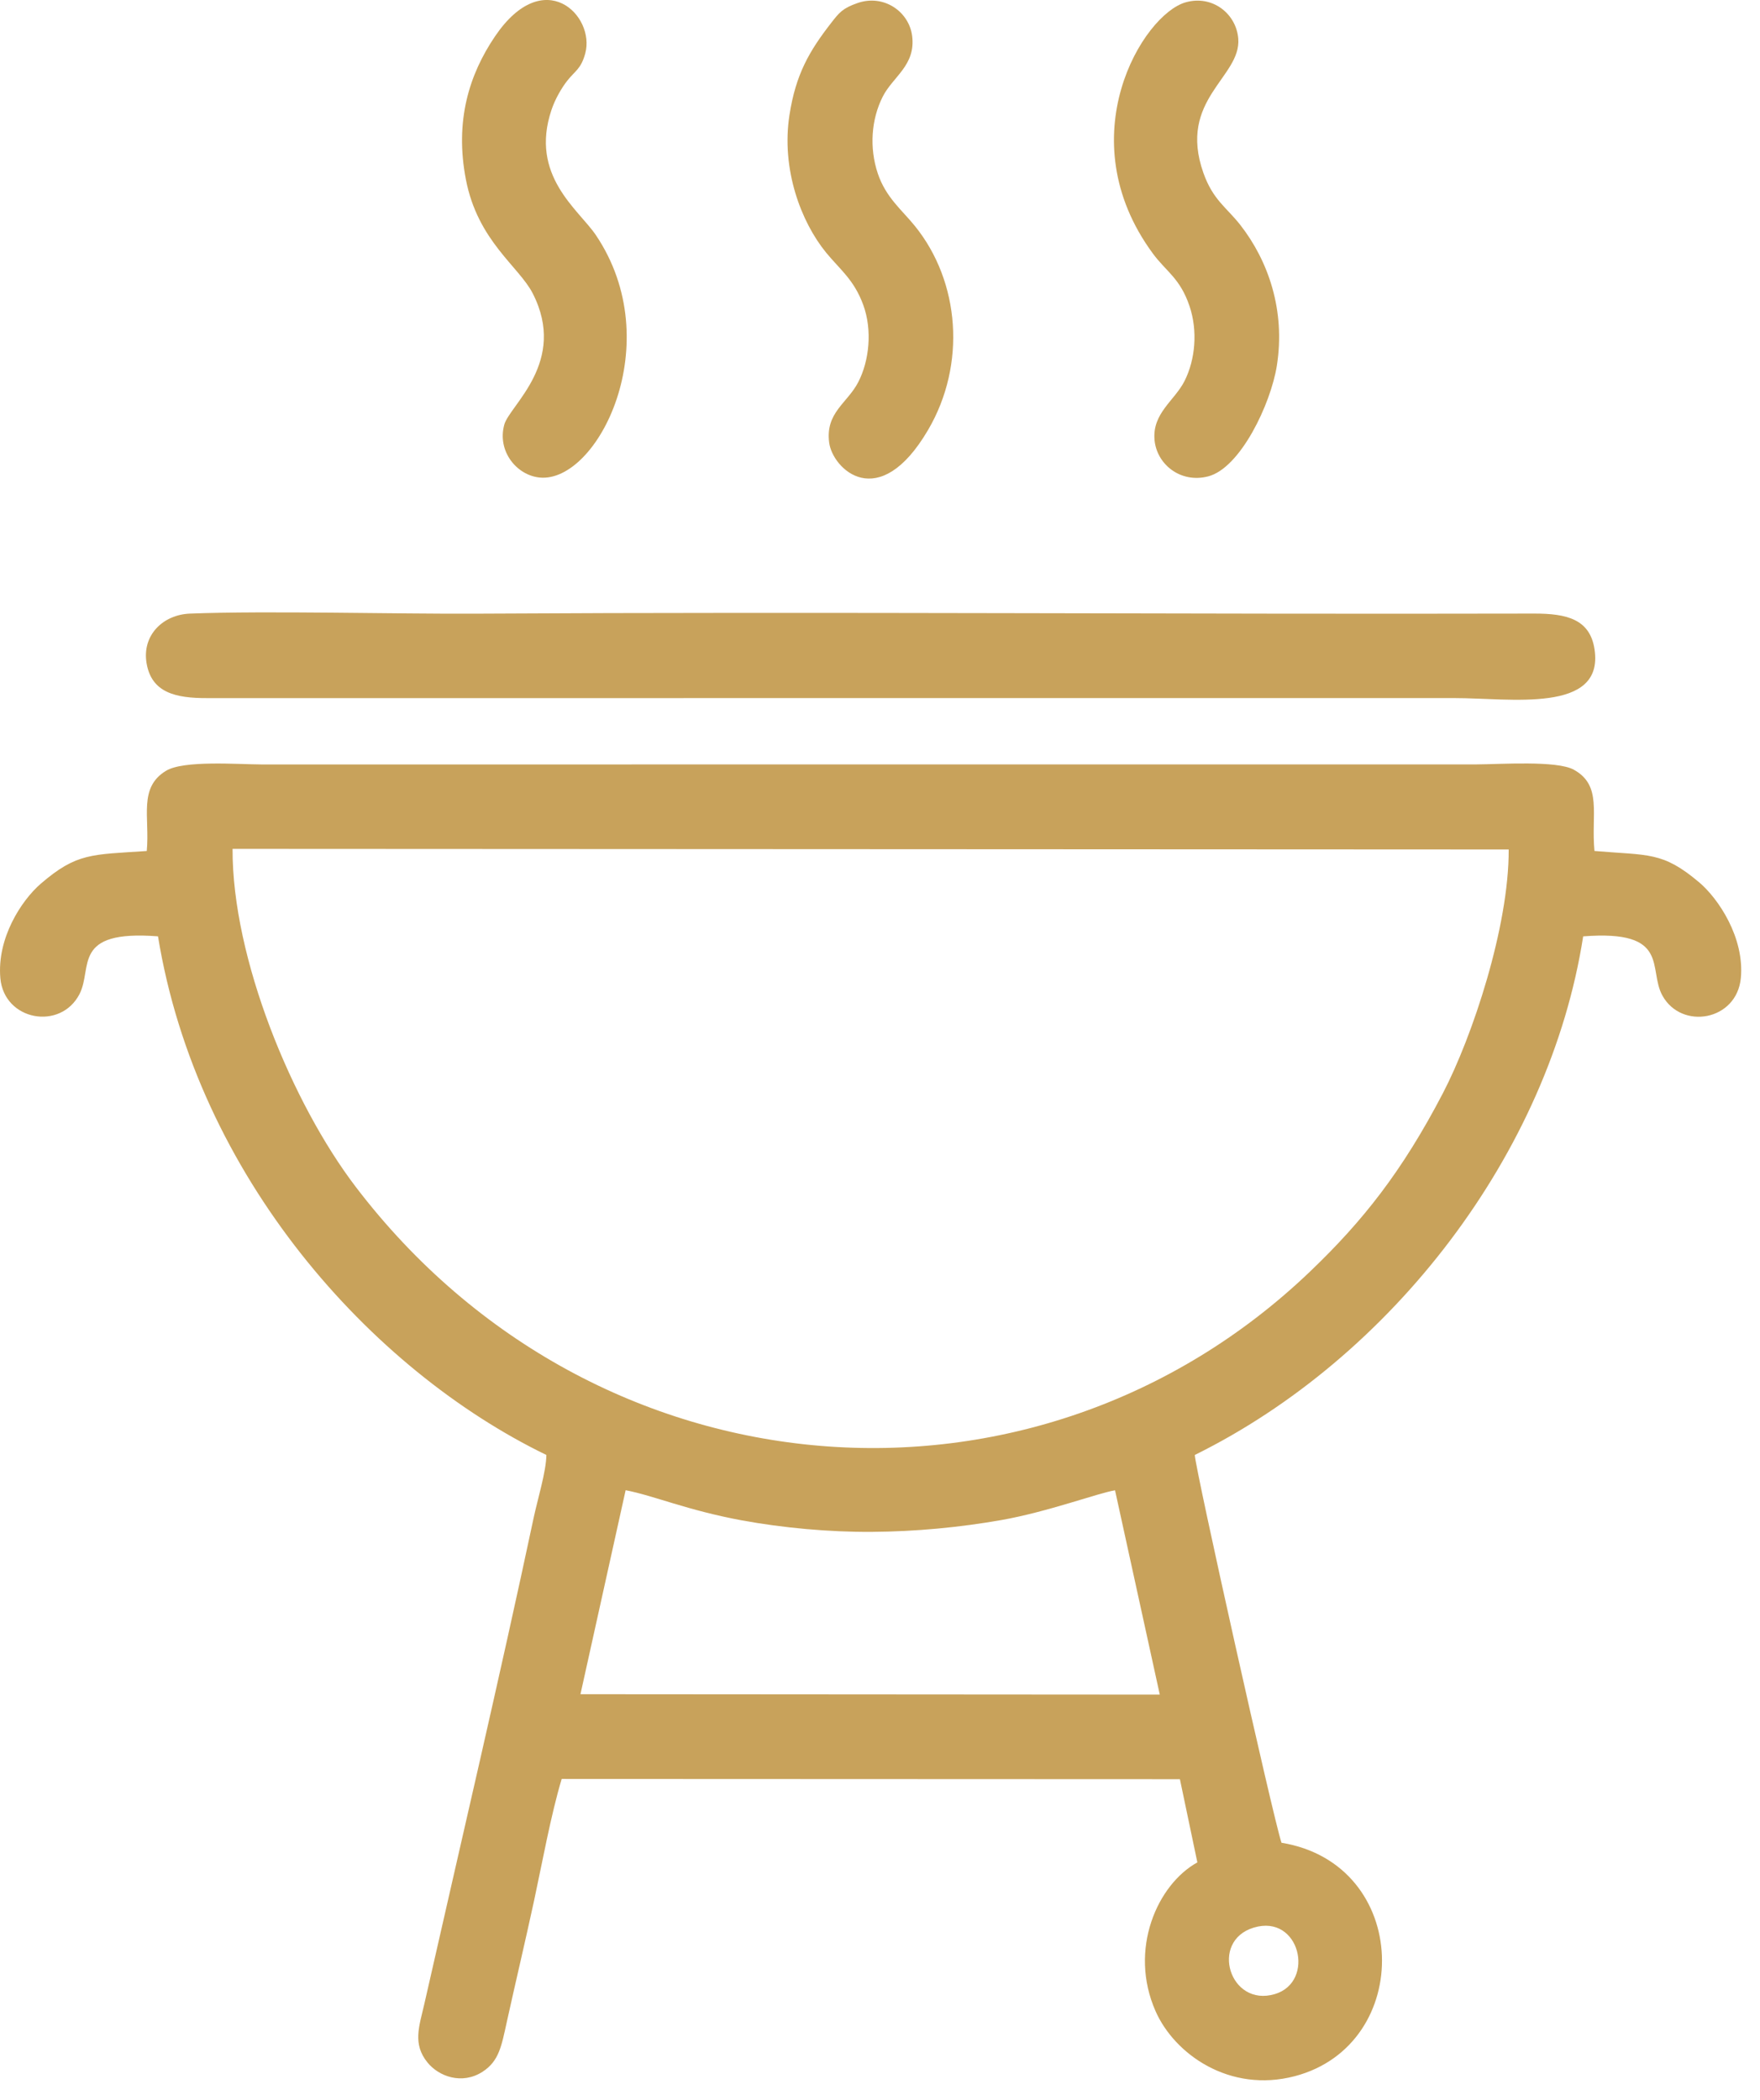
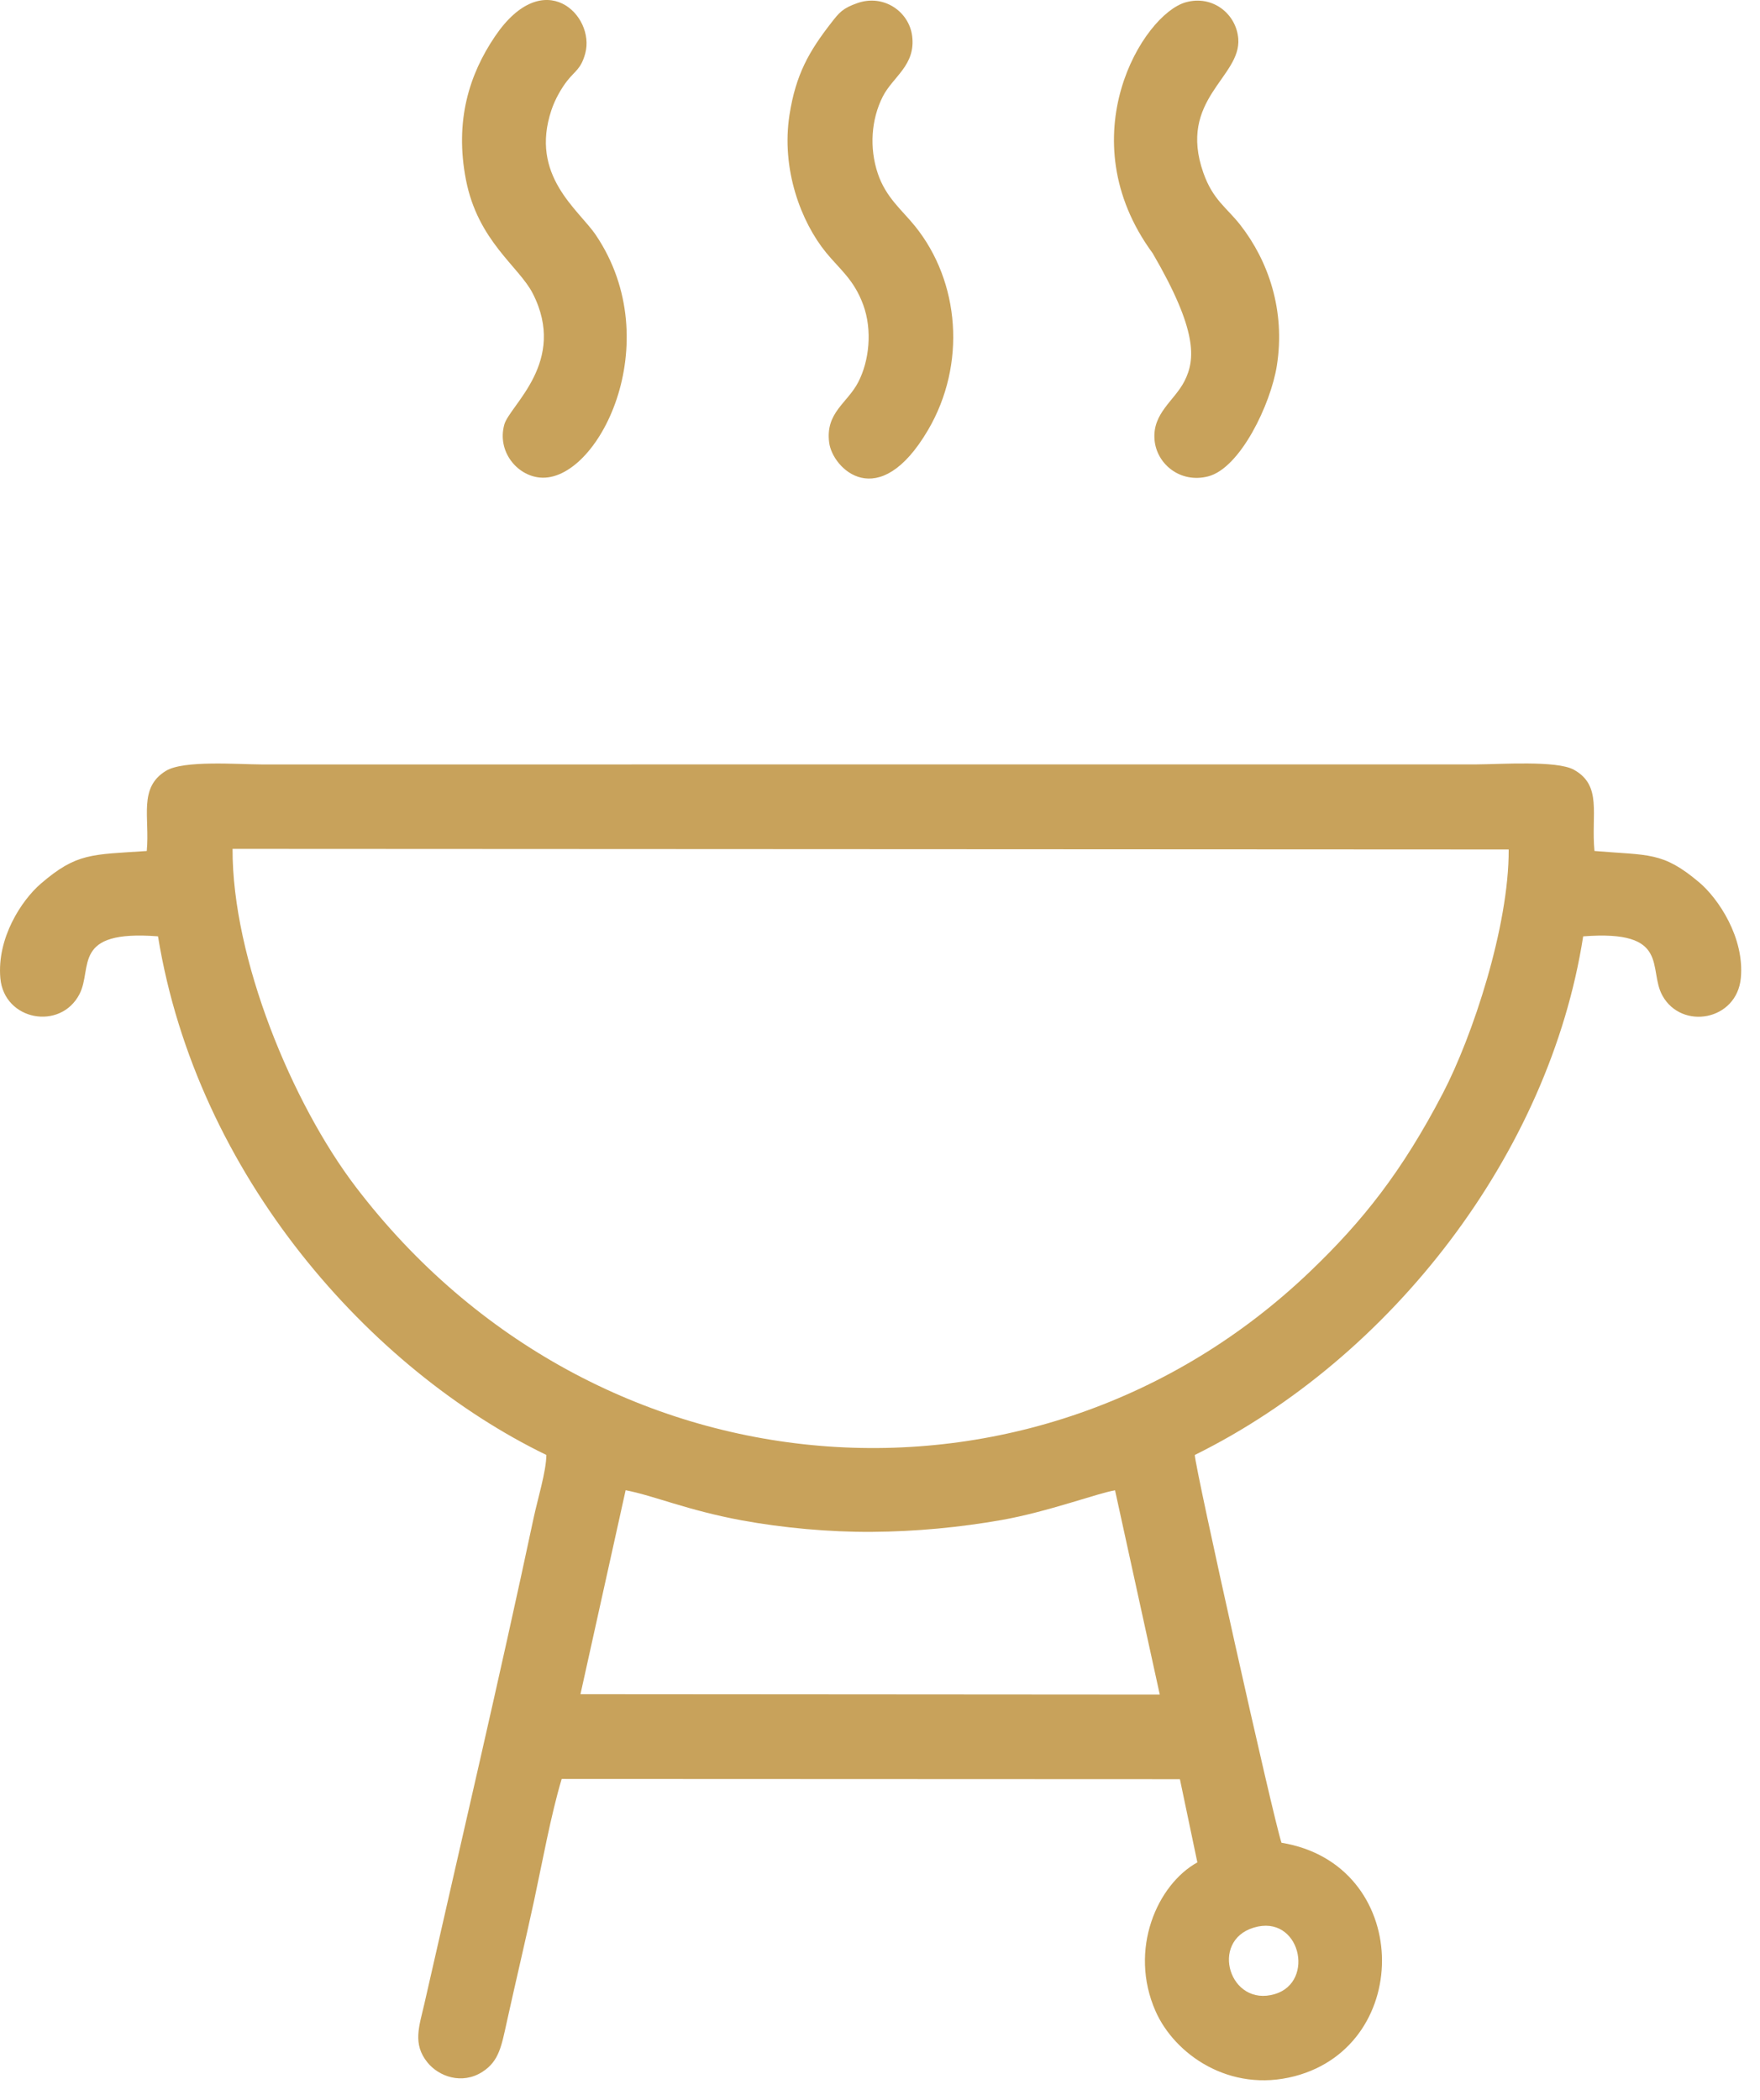
<svg xmlns="http://www.w3.org/2000/svg" width="57" height="68" viewBox="0 0 57 68" fill="none">
  <path fill-rule="evenodd" clip-rule="evenodd" d="M40.602 62.409C42.099 61.953 42.613 64.164 41.289 64.56C39.826 64.998 39.164 62.846 40.602 62.409ZM20.262 48.247C21.172 48.422 22.251 48.895 24.022 49.223C25.343 49.466 26.859 49.606 28.235 49.596C29.657 49.587 31.086 49.45 32.438 49.212C33.94 48.946 35.556 48.341 36.112 48.25L37.561 54.865L18.799 54.852L20.262 48.247ZM48.861 27.503C48.872 30 47.684 33.564 46.731 35.392C45.406 37.935 44.131 39.536 42.446 41.15C33.551 49.678 19.301 48.624 11.525 38.431C9.46 35.725 7.519 31.03 7.532 27.483L48.861 27.503ZM4.753 27.552C2.966 27.673 2.487 27.608 1.324 28.608C0.696 29.148 -0.103 30.371 0.011 31.668C0.133 33.049 1.962 33.374 2.575 32.184C3.013 31.333 2.306 30.097 5.117 30.315C6.384 38.079 12 44.346 17.695 47.106C17.691 47.634 17.405 48.564 17.283 49.141C16.193 54.269 14.914 59.711 13.745 64.869C13.579 65.598 13.351 66.17 13.847 66.778C14.211 67.225 14.958 67.504 15.624 67.078C16.165 66.731 16.242 66.239 16.415 65.456C16.704 64.146 17.014 62.844 17.299 61.525C17.56 60.313 17.842 58.757 18.191 57.595L38.213 57.603L38.778 60.297C37.484 61.011 36.542 63.117 37.425 65.115C38.039 66.506 39.821 67.771 41.931 67.219C45.815 66.201 45.72 60.352 41.503 59.661C41.237 58.882 38.7 47.51 38.695 47.106C45.065 43.963 50.18 37.338 51.273 30.316C54.122 30.093 53.362 31.375 53.841 32.236C54.464 33.357 56.252 33.05 56.38 31.66C56.5 30.362 55.658 29.097 55.029 28.566C53.839 27.562 53.4 27.702 51.639 27.551C51.525 26.363 51.9 25.433 50.97 24.92C50.417 24.615 48.587 24.745 47.827 24.748L8.484 24.75C7.677 24.746 5.946 24.609 5.376 24.956C4.473 25.503 4.856 26.467 4.753 27.552Z" fill="#C8A25B" />
-   <path fill-rule="evenodd" clip-rule="evenodd" d="M4.748 21.477C4.909 22.421 5.678 22.607 6.717 22.602L47.104 22.601C48.898 22.599 51.953 23.114 51.642 21.027C51.496 20.049 50.748 19.862 49.673 19.865C38.29 19.892 26.834 19.801 15.469 19.868C12.776 19.883 8.68 19.769 6.152 19.866C5.288 19.899 4.591 20.558 4.748 21.477Z" fill="#C8A25B" />
  <path fill-rule="evenodd" clip-rule="evenodd" d="M27.771 0.099C27.289 0.267 27.179 0.407 26.924 0.735C26.206 1.656 25.773 2.407 25.569 3.717C25.295 5.471 25.939 7.183 26.759 8.184C27.206 8.728 27.66 9.056 27.959 9.876C28.256 10.694 28.152 11.679 27.797 12.369C27.443 13.057 26.727 13.355 26.854 14.331C26.962 15.174 28.455 16.655 30.06 13.915C31.298 11.801 31.092 9.124 29.631 7.318C29.216 6.804 28.69 6.395 28.429 5.618C28.151 4.79 28.214 3.866 28.59 3.126C28.919 2.478 29.662 2.116 29.541 1.164C29.441 0.378 28.625 -0.198 27.771 0.099Z" fill="#C8A25B" />
-   <path fill-rule="evenodd" clip-rule="evenodd" d="M38.403 0.074C37.013 0.462 34.578 4.453 37.333 8.203C37.765 8.792 38.217 9.002 38.524 9.91C38.795 10.712 38.713 11.644 38.362 12.337C38.038 12.975 37.316 13.376 37.391 14.242C37.459 15.022 38.221 15.655 39.125 15.424C40.17 15.158 41.156 13.078 41.352 11.843C41.636 10.052 41.075 8.447 40.175 7.291C39.726 6.715 39.286 6.48 38.974 5.599C38.132 3.215 40.201 2.505 40.103 1.253C40.04 0.449 39.271 -0.169 38.403 0.074Z" fill="#C8A25B" />
+   <path fill-rule="evenodd" clip-rule="evenodd" d="M38.403 0.074C37.013 0.462 34.578 4.453 37.333 8.203C38.795 10.712 38.713 11.644 38.362 12.337C38.038 12.975 37.316 13.376 37.391 14.242C37.459 15.022 38.221 15.655 39.125 15.424C40.17 15.158 41.156 13.078 41.352 11.843C41.636 10.052 41.075 8.447 40.175 7.291C39.726 6.715 39.286 6.48 38.974 5.599C38.132 3.215 40.201 2.505 40.103 1.253C40.04 0.449 39.271 -0.169 38.403 0.074Z" fill="#C8A25B" />
  <path fill-rule="evenodd" clip-rule="evenodd" d="M18.955 1.726C19.283 0.506 17.62 -1.161 16.035 1.172C15.193 2.412 14.723 3.918 15.089 5.814C15.474 7.807 16.807 8.625 17.254 9.501C18.386 11.717 16.505 13.12 16.332 13.748C16.096 14.607 16.732 15.389 17.48 15.461C19.354 15.643 21.651 11.101 19.297 7.61C18.737 6.781 17.144 5.687 17.861 3.557C17.978 3.207 18.189 2.846 18.368 2.618C18.628 2.286 18.817 2.238 18.955 1.726Z" fill="#C8A25B" />
</svg>